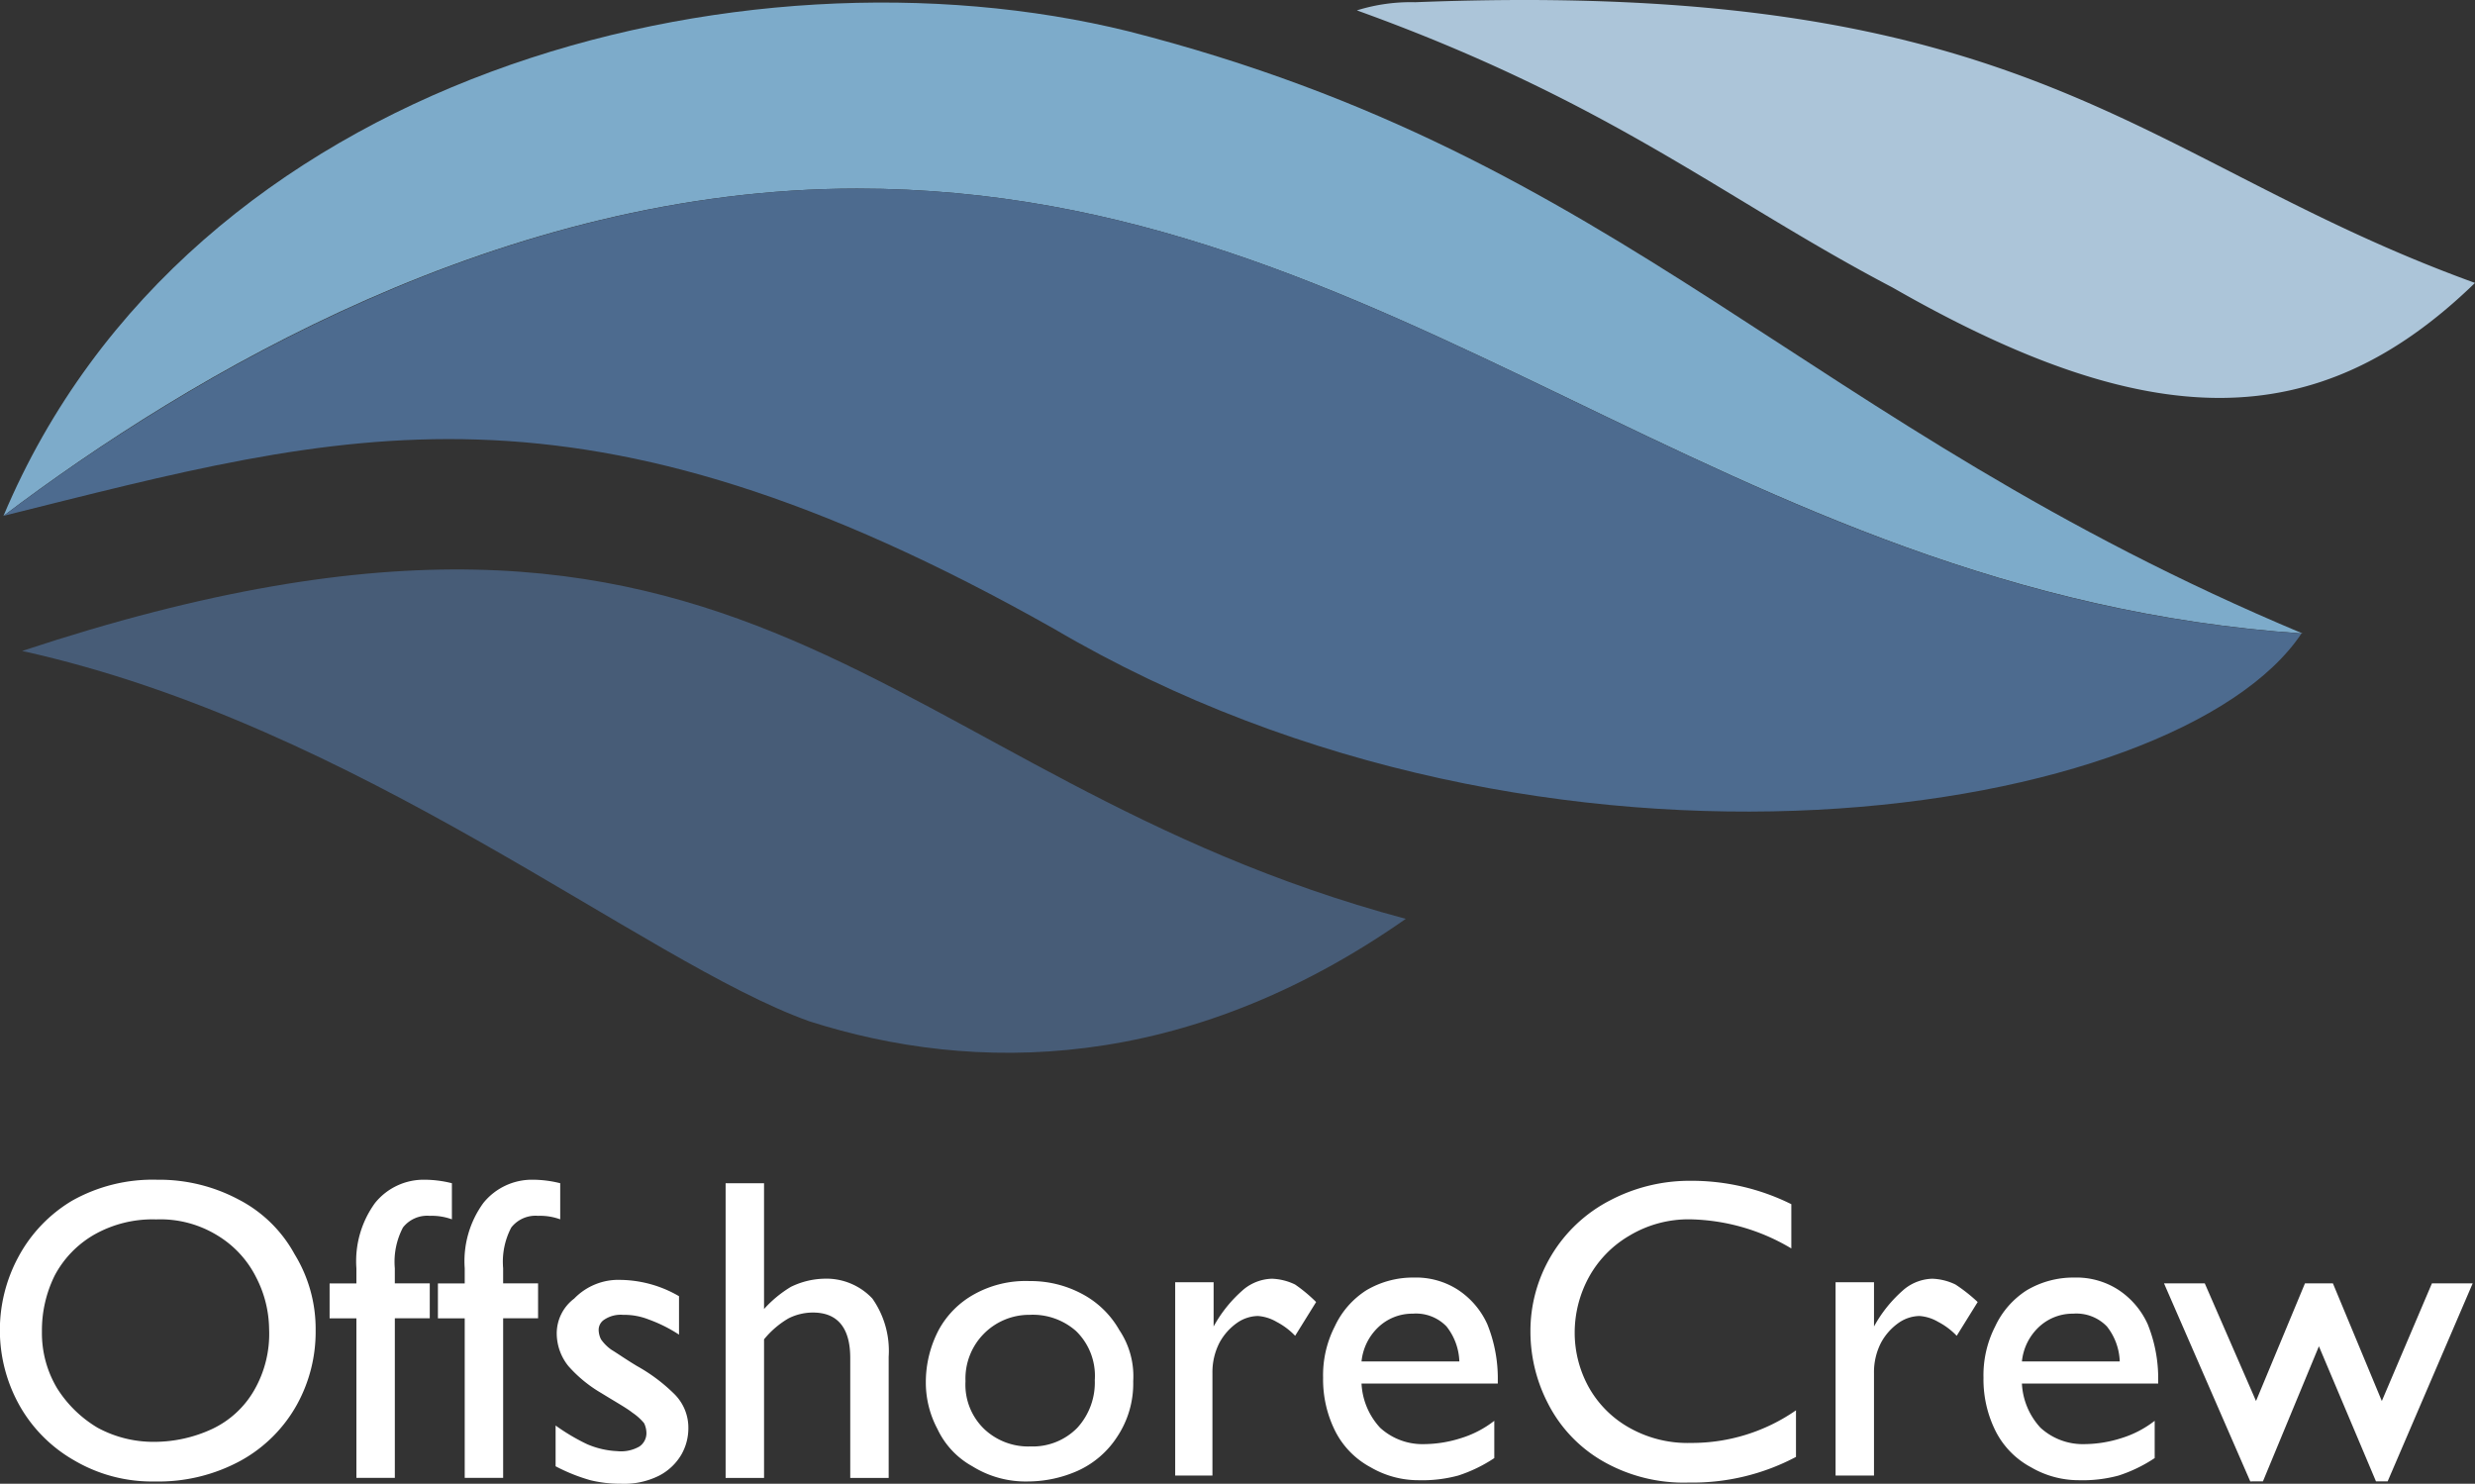
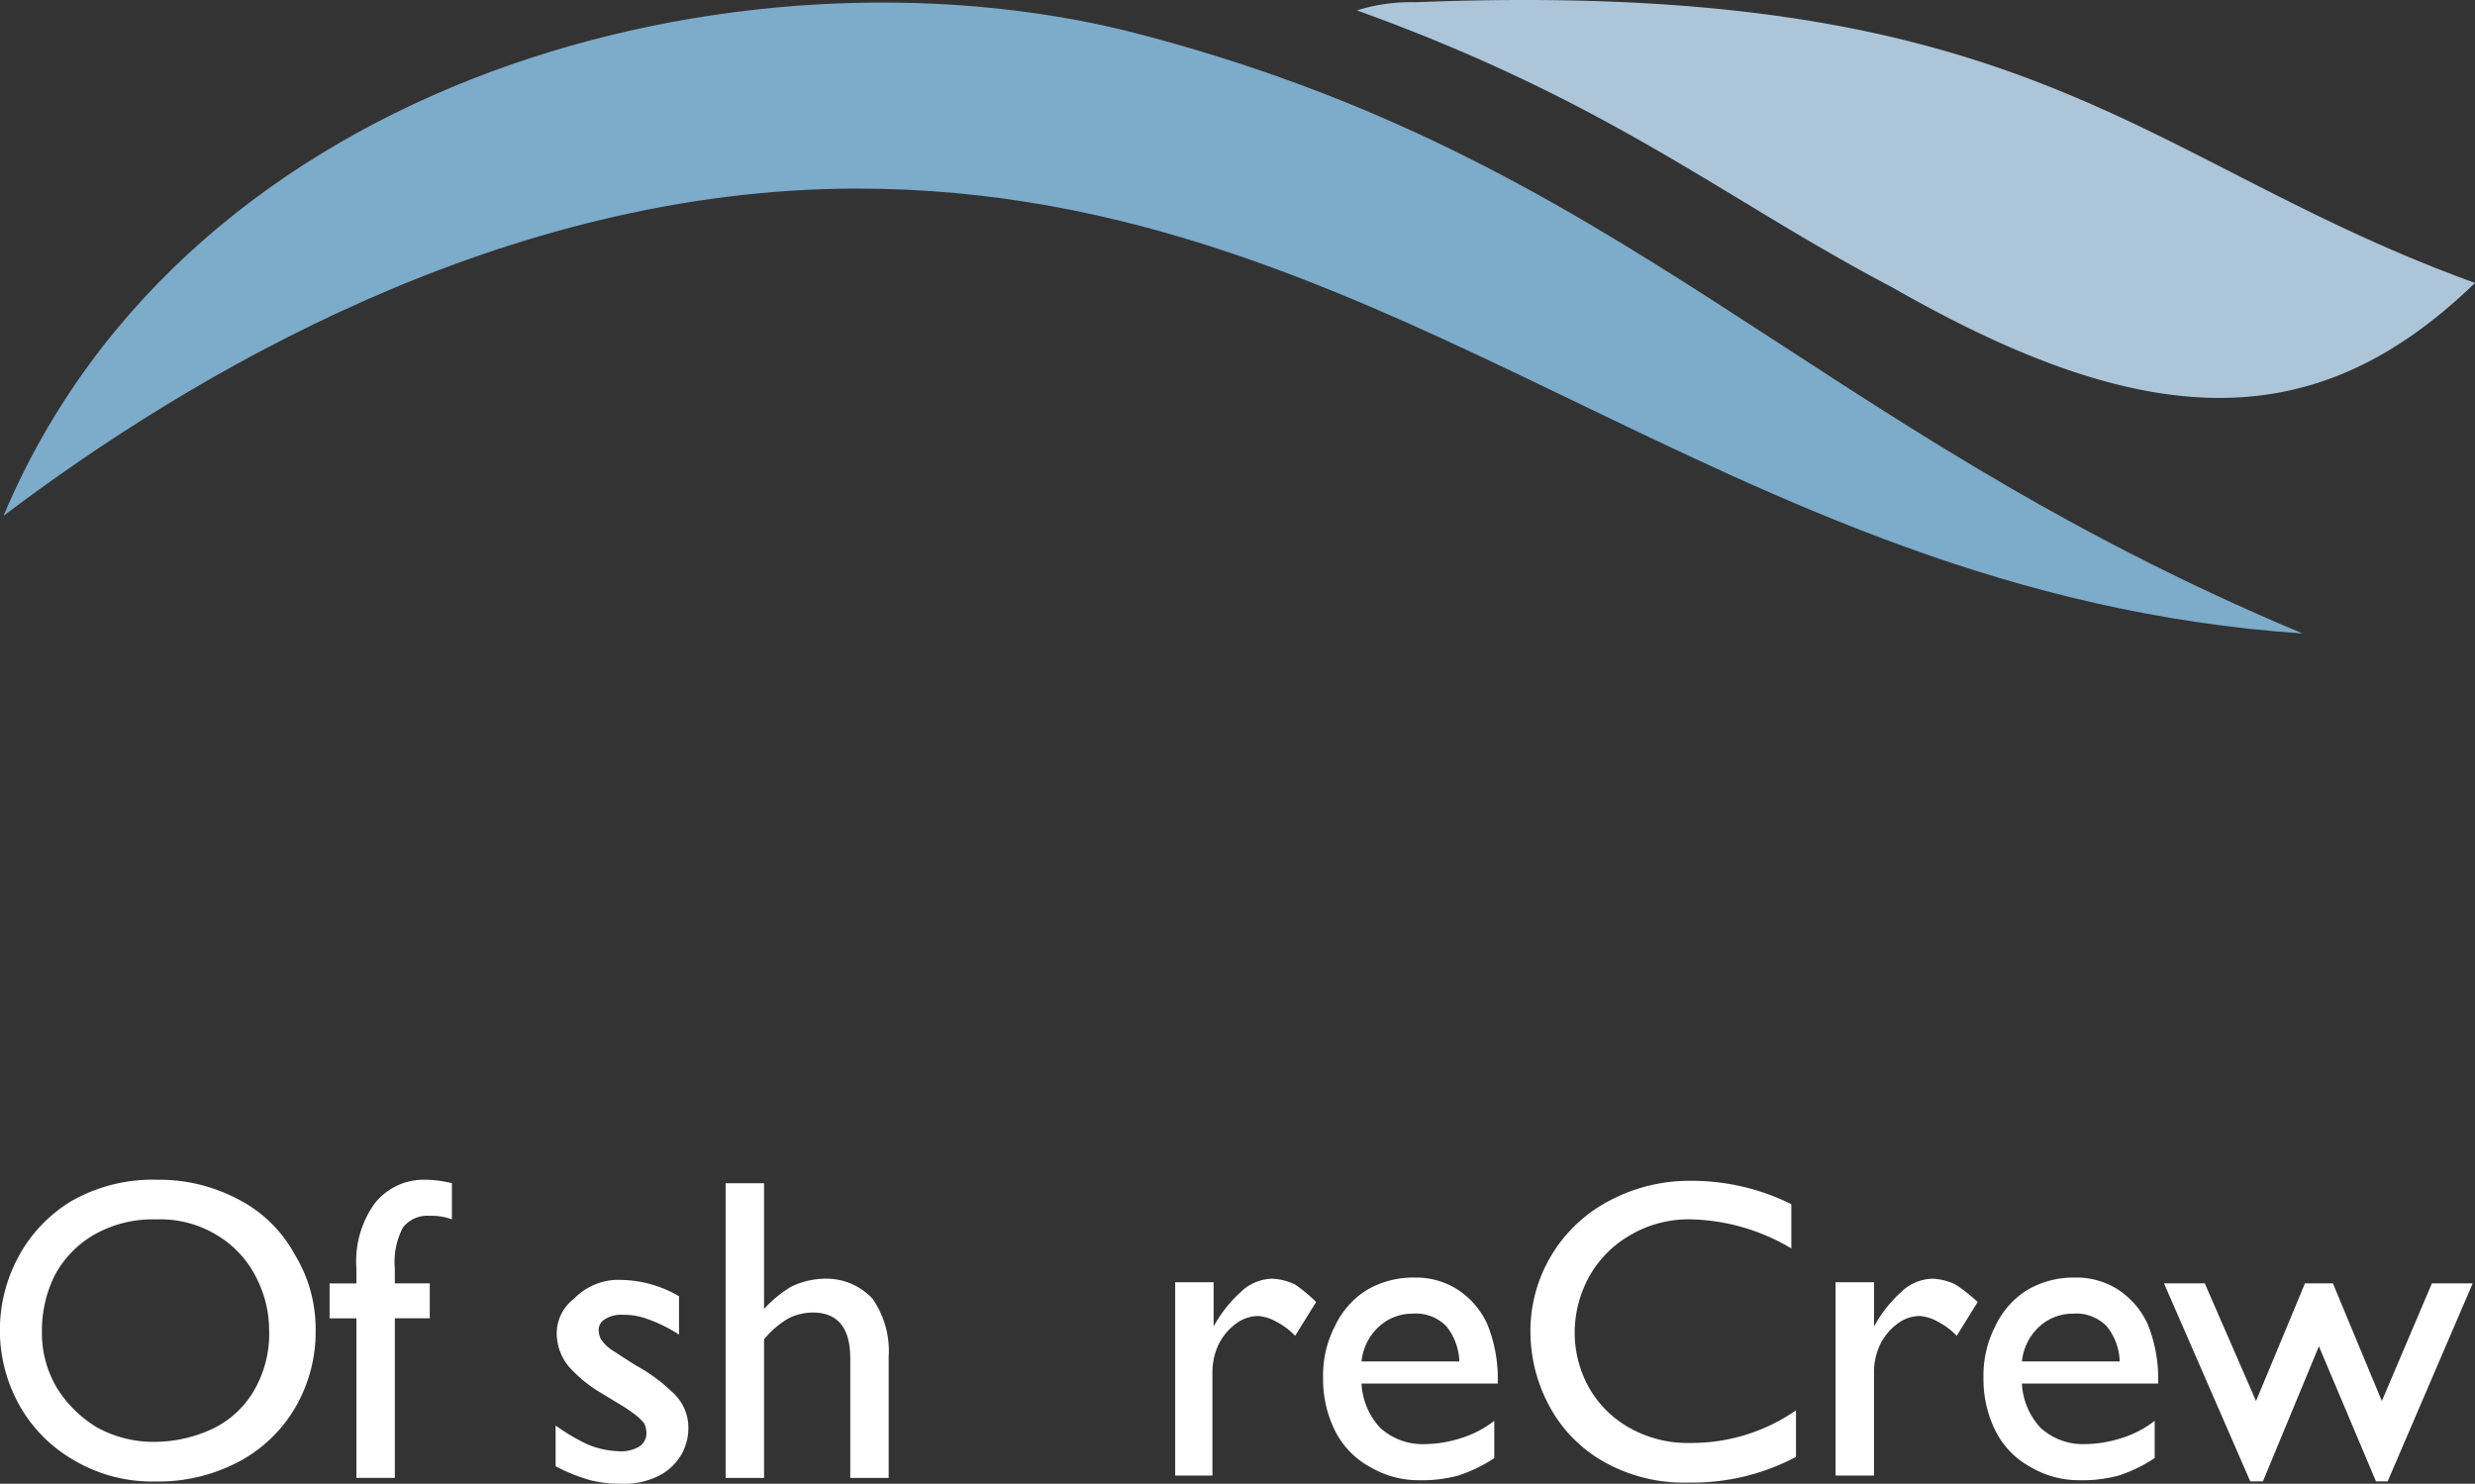
<svg xmlns="http://www.w3.org/2000/svg" width="163.583" height="98.066" viewBox="0 0 163.583 98.066">
  <rect x="0" y="0" width="163.583" height="98.066" fill="#333333" stroke="none" />
  <g id="Group_928" data-name="Group 928" transform="translate(-0.1 -0.009)">
    <g id="Group_752" data-name="Group 752" transform="translate(0.1 77.983)">
      <path id="Path_153" data-name="Path 153" d="M20.962,111.23a9.961,9.961,0,0,1-1.232,4.927,9.471,9.471,0,0,1-3.7,3.7,11.354,11.354,0,0,1-5.7,1.386,10.122,10.122,0,0,1-5.312-1.386,9.6,9.6,0,0,1-3.618-3.618,10.191,10.191,0,0,1-.077-9.853,9.6,9.6,0,0,1,3.541-3.7,10.864,10.864,0,0,1,5.62-1.386,11.162,11.162,0,0,1,5.389,1.309,8.818,8.818,0,0,1,3.7,3.618A9.422,9.422,0,0,1,20.962,111.23Zm-18.09.077a7.1,7.1,0,0,0,1,3.772A7.957,7.957,0,0,0,6.566,117.7a7.736,7.736,0,0,0,3.7.924,9.094,9.094,0,0,0,3.849-.847,6.292,6.292,0,0,0,2.771-2.54,7.463,7.463,0,0,0,1-4.08,7.6,7.6,0,0,0-.847-3.387A6.774,6.774,0,0,0,14.5,105a7.2,7.2,0,0,0-4.08-1.078,7.827,7.827,0,0,0-4.08,1,6.772,6.772,0,0,0-2.617,2.694A8.165,8.165,0,0,0,2.871,111.307Z" transform="translate(-0.1 -101.3)" fill="#fff" />
      <path id="Path_154" data-name="Path 154" d="M36.483,101.531v2.386a3.88,3.88,0,0,0-1.463-.231,2.035,2.035,0,0,0-1.771.77,4.871,4.871,0,0,0-.539,2.694v1H35.02v2.309H32.711v10.546h-2.54V110.461H28.4v-2.309h1.771v-1A6.54,6.54,0,0,1,31.4,102.84a4.127,4.127,0,0,1,3.31-1.54A7.463,7.463,0,0,1,36.483,101.531Z" transform="translate(-6.615 -101.3)" fill="#fff" />
-       <path id="Path_155" data-name="Path 155" d="M45.783,101.531v2.386a3.88,3.88,0,0,0-1.463-.231,2.035,2.035,0,0,0-1.771.77,4.871,4.871,0,0,0-.539,2.694v1H44.32v2.309H42.011v10.546h-2.54V110.461H37.7v-2.309h1.771v-1A6.54,6.54,0,0,1,40.7,102.84a4.127,4.127,0,0,1,3.31-1.54A7.463,7.463,0,0,1,45.783,101.531Z" transform="translate(-8.756 -101.3)" fill="#fff" />
      <path id="Path_156" data-name="Path 156" d="M52.111,109.9a7.867,7.867,0,0,1,3.849,1.078v2.54a9.6,9.6,0,0,0-2-1,4.388,4.388,0,0,0-1.694-.308,1.953,1.953,0,0,0-1.232.308.808.808,0,0,0-.385.693,1.45,1.45,0,0,0,.154.616,2.779,2.779,0,0,0,.693.693c.385.231.924.616,1.694,1.078a11.365,11.365,0,0,1,2.463,1.848,3.133,3.133,0,0,1,.924,2.309,3.509,3.509,0,0,1-.462,1.694,3.65,3.65,0,0,1-1.463,1.386,5.166,5.166,0,0,1-2.54.539,8.39,8.39,0,0,1-2-.231,11.88,11.88,0,0,1-2.309-.924v-2.694a13.461,13.461,0,0,0,2.078,1.232,5.651,5.651,0,0,0,2,.462,2.433,2.433,0,0,0,1.463-.308,1.064,1.064,0,0,0,.462-.847,1.537,1.537,0,0,0-.154-.693,3.6,3.6,0,0,0-.77-.693c-.385-.308-1.078-.693-2.078-1.309a8.82,8.82,0,0,1-2.155-1.771,3.456,3.456,0,0,1-.77-2.078,2.884,2.884,0,0,1,1.155-2.386A4.06,4.06,0,0,1,52.111,109.9Z" transform="translate(-11.081 -103.28)" fill="#fff" />
      <path id="Path_157" data-name="Path 157" d="M73.177,113.07v8.006h-2.54v-7.929c0-2-.847-3-2.463-3a3.578,3.578,0,0,0-1.617.385,5.951,5.951,0,0,0-1.617,1.386v9.161H62.4V101.6h2.54v8.314a7.778,7.778,0,0,1,1.771-1.463,5.244,5.244,0,0,1,2.155-.539,4.171,4.171,0,0,1,3.233,1.309A6.01,6.01,0,0,1,73.177,113.07Z" transform="translate(-14.441 -101.369)" fill="#fff" />
-       <path id="Path_158" data-name="Path 158" d="M93.3,116.62a6.351,6.351,0,0,1-1.078,3.7,6.1,6.1,0,0,1-2.617,2.232,8.15,8.15,0,0,1-3.233.693,6.657,6.657,0,0,1-3.7-1,5.462,5.462,0,0,1-2.309-2.463,6.515,6.515,0,0,1-.77-3.079,7.436,7.436,0,0,1,.847-3.464,5.935,5.935,0,0,1,2.386-2.386A6.99,6.99,0,0,1,86.451,110a7.209,7.209,0,0,1,3.464.847,6.108,6.108,0,0,1,2.463,2.386A5.474,5.474,0,0,1,93.3,116.62Zm-11.085,0a4.064,4.064,0,0,0,1.232,3.156,4.243,4.243,0,0,0,3.079,1.155,4.119,4.119,0,0,0,3.079-1.232,4.43,4.43,0,0,0,1.155-3.156,4.125,4.125,0,0,0-1.232-3.233,4.313,4.313,0,0,0-3.079-1.078,4.212,4.212,0,0,0-4.234,4.388Z" transform="translate(-18.401 -103.303)" fill="#fff" />
      <path id="Path_159" data-name="Path 159" d="M110.315,111.34l-1.386,2.232a4.7,4.7,0,0,0-1.232-.924,2.829,2.829,0,0,0-1.232-.385,2.483,2.483,0,0,0-1.386.462,3.832,3.832,0,0,0-1.155,1.309,4.262,4.262,0,0,0-.462,2v6.774H101V110.031h2.54v2.925a8.806,8.806,0,0,1,2-2.463,3.071,3.071,0,0,1,1.848-.693,3.786,3.786,0,0,1,1.54.385A10.022,10.022,0,0,1,110.315,111.34Z" transform="translate(-23.327 -103.257)" fill="#fff" />
      <path id="Path_160" data-name="Path 160" d="M125.247,116.474v.231H116.24a4.628,4.628,0,0,0,1.232,2.925,4.144,4.144,0,0,0,2.925,1.078,8.15,8.15,0,0,0,2.386-.385,6.872,6.872,0,0,0,2.232-1.155v2.463a9.63,9.63,0,0,1-2.386,1.155,9.05,9.05,0,0,1-2.617.308,6.24,6.24,0,0,1-3.156-.847,5.566,5.566,0,0,1-2.309-2.309,7.612,7.612,0,0,1-.847-3.618,7.079,7.079,0,0,1,.77-3.387,5.666,5.666,0,0,1,2.078-2.386,6.035,6.035,0,0,1,3.156-.847,5.106,5.106,0,0,1,2.848.77,5.355,5.355,0,0,1,2,2.309A9.574,9.574,0,0,1,125.247,116.474Zm-5.62-4.388a3.259,3.259,0,0,0-2.309.924,3.607,3.607,0,0,0-1.078,2.232h6.466a3.942,3.942,0,0,0-.847-2.309A2.8,2.8,0,0,0,119.627,112.086Z" transform="translate(-26.251 -103.234)" fill="#fff" />
      <path id="Path_161" data-name="Path 161" d="M148.744,102.937v2.925a13.508,13.508,0,0,0-6.7-1.924,7.584,7.584,0,0,0-4,1.078,7.163,7.163,0,0,0-2.694,2.771,7.662,7.662,0,0,0-.924,3.618,7.441,7.441,0,0,0,.924,3.618,6.971,6.971,0,0,0,2.694,2.694,7.827,7.827,0,0,0,4.08,1,12.07,12.07,0,0,0,6.928-2.155v3.079a14.591,14.591,0,0,1-7.082,1.694,10.735,10.735,0,0,1-5.773-1.463,9.226,9.226,0,0,1-3.541-3.772,10.318,10.318,0,0,1-1.155-4.7,9.711,9.711,0,0,1,5.235-8.7,11.3,11.3,0,0,1,5.312-1.309A14.824,14.824,0,0,1,148.744,102.937Z" transform="translate(-30.348 -101.321)" fill="#fff" />
      <path id="Path_162" data-name="Path 162" d="M167.092,111.34l-1.386,2.232a4.7,4.7,0,0,0-1.232-.924,2.829,2.829,0,0,0-1.232-.385,2.483,2.483,0,0,0-1.386.462,3.832,3.832,0,0,0-1.155,1.309,4.262,4.262,0,0,0-.462,2v6.774H157.7V110.031h2.54v2.925a8.806,8.806,0,0,1,2-2.463,3.071,3.071,0,0,1,1.848-.693,3.786,3.786,0,0,1,1.54.385A10.723,10.723,0,0,1,167.092,111.34Z" transform="translate(-36.379 -103.257)" fill="#fff" />
      <path id="Path_163" data-name="Path 163" d="M181.947,116.474v.231H172.94a4.628,4.628,0,0,0,1.232,2.925,4.144,4.144,0,0,0,2.925,1.078,8.151,8.151,0,0,0,2.386-.385,6.872,6.872,0,0,0,2.232-1.155v2.463a9.63,9.63,0,0,1-2.386,1.155,9.05,9.05,0,0,1-2.617.308,6.24,6.24,0,0,1-3.156-.847,5.566,5.566,0,0,1-2.309-2.309,7.612,7.612,0,0,1-.847-3.618,7.079,7.079,0,0,1,.77-3.387,5.667,5.667,0,0,1,2.078-2.386,6.035,6.035,0,0,1,3.156-.847,5.106,5.106,0,0,1,2.848.77,5.355,5.355,0,0,1,2,2.309A9.573,9.573,0,0,1,181.947,116.474Zm-5.62-4.388a3.259,3.259,0,0,0-2.309.924,3.607,3.607,0,0,0-1.078,2.232h6.466a3.942,3.942,0,0,0-.847-2.309A2.8,2.8,0,0,0,176.327,112.086Z" transform="translate(-39.303 -103.234)" fill="#fff" />
      <path id="Path_164" data-name="Path 164" d="M195.215,110.2h1.848l3.233,7.775,3.31-7.775H206.3l-5.62,13.087h-.77l-3.772-8.93-3.7,8.93H191.6L185.9,110.2h2.694l3.387,7.775Z" transform="translate(-42.871 -103.349)" fill="#fff" />
    </g>
-     <path id="Path_165" data-name="Path 165" d="M2,54.289C50.805,38.123,58.349,62.6,93.452,71.995c-14.626,10.238-28.56,10.238-39.414,6.774C43.03,74.843,24.324,59.216,2,54.289Z" transform="translate(-0.437 -11.255)" fill="#475c77" />
    <path id="Path_166" data-name="Path 166" d="M118.1.7" transform="translate(-27.164 -0.159)" fill="#3a9947" />
    <path id="Path_167" data-name="Path 167" d="M116.6.695a11.931,11.931,0,0,1,3.849-.539c41.107-1.617,47.728,10.469,70.052,18.552-10.469,10.161-21.554,10.007-38.49.308C140.849,13.166,133.459,6.776,116.6.695" transform="translate(-26.818)" fill="#acc5d9" />
    <g id="Group_753" data-name="Group 753" transform="translate(0.331 0.179)">
      <path id="Path_168" data-name="Path 168" d="M152.359,41.93c-33.1-13.856-44.725-31.408-77.6-39.8C49.205-4.181,12.717,4.9.4,34.155h0C12.717,24.84,33.424,12.524,56.826,12.524,92.622,12.524,113.715,39.313,152.359,41.93Z" transform="translate(-0.4 -0.23)" fill="#7dabca" />
-       <path id="Path_169" data-name="Path 169" d="M56.826,16.2C33.5,16.2,12.794,28.517.4,37.831c22.555-5.62,37.951-10.315,69.436,7.467,32.717,19.245,74.286,12.548,82.446.308h0C113.715,42.989,92.622,16.2,56.826,16.2Z" transform="translate(-0.4 -3.906)" fill="#4d6b8f" />
    </g>
  </g>
</svg>